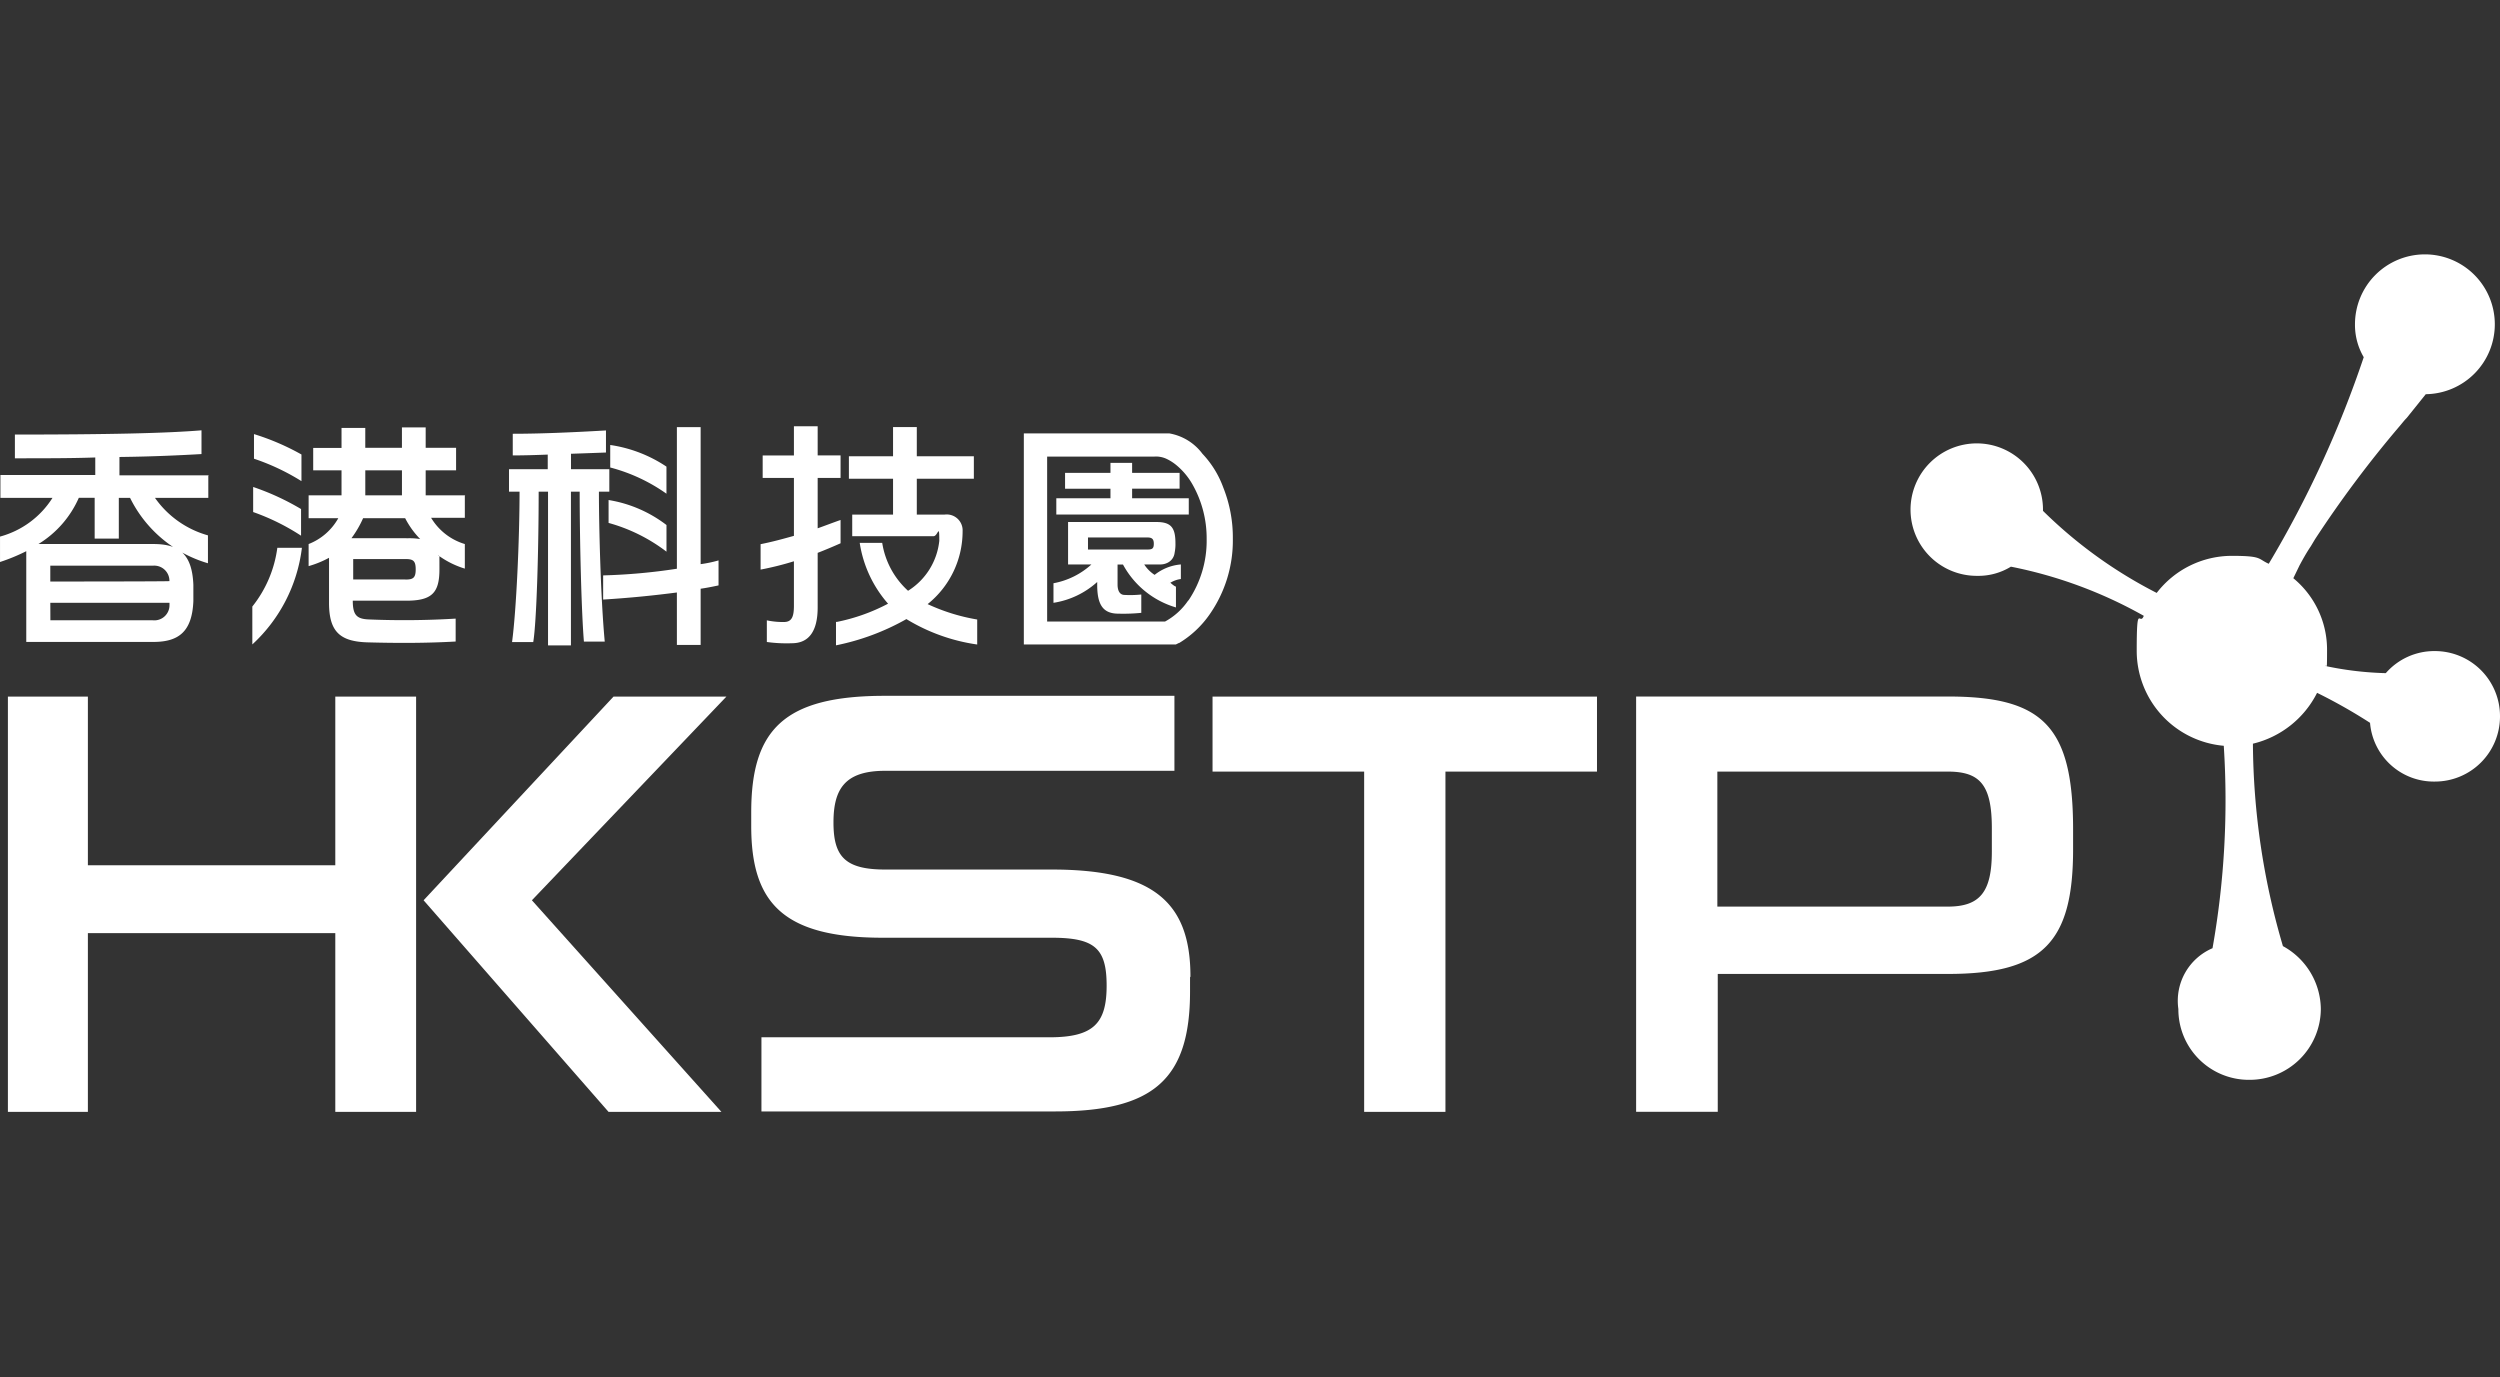
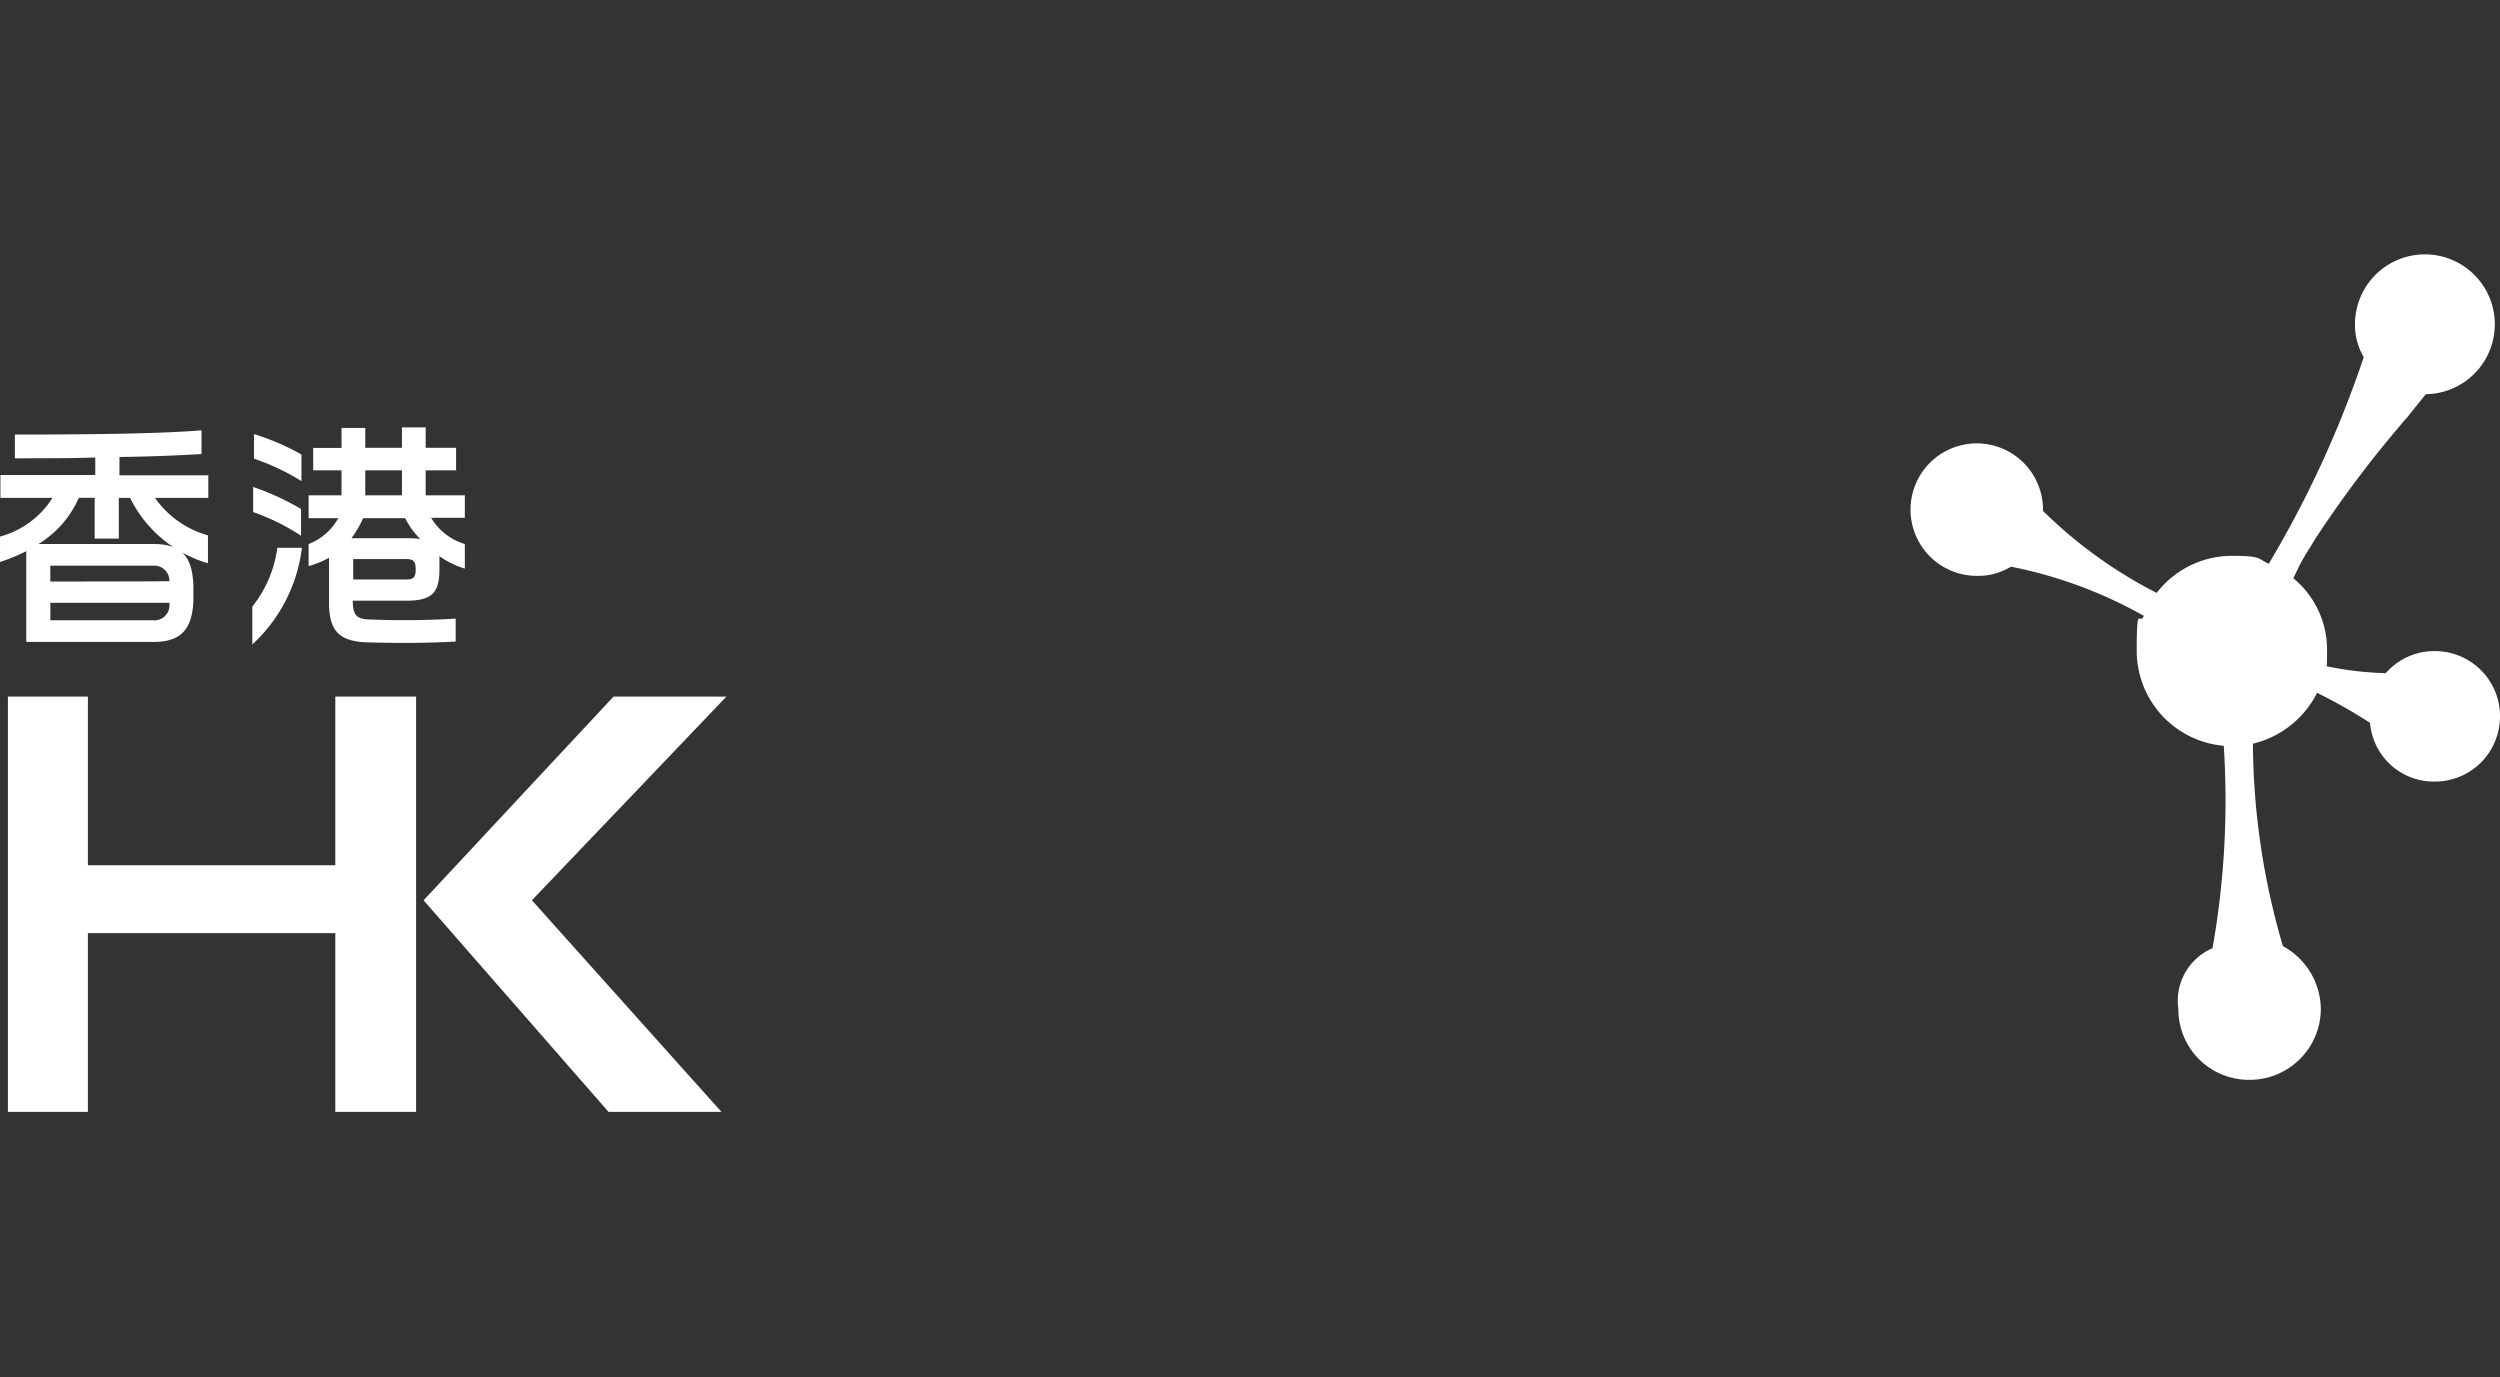
<svg xmlns="http://www.w3.org/2000/svg" width="118" height="65" viewBox="0 0 118 65">
  <rect x="0" y="0" width="118" height="65" fill="#333333" stroke="none" />
  <defs>
    <style>
      .cls-1 {
        fill: none;
      }

      .cls-2 {
        fill: #fff;
      }

      .cls-3 {
        clip-path: url(#clip-path);
      }
    </style>
    <clipPath id="clip-path">
      <path id="Path_33786" data-name="Path 33786" class="cls-1" d="M0,0H118V65H0Z" />
    </clipPath>
  </defs>
  <g id="hkstp_logo_tc_white" transform="translate(-5547 -1011)">
    <g id="HKSTP_logo_TC_OP-01" transform="translate(5547 1023)">
-       <path id="Path_2238" data-name="Path 2238" class="cls-2" d="M310.806,248.759H296.1v19.6h3.853v-6.508h10.872c4.482,0,5.9-1.514,5.9-5.878v-.944c0-4.856-1.416-6.272-5.9-6.272Zm2.084,7.314c0,1.927-.57,2.6-2.084,2.6H299.934V252.3h10.872c1.514,0,2.084.609,2.084,2.674Zm-25.774,12.288h-3.853V252.3h-7.156v-3.539h18.146V252.3H287.1v16.062Zm-12.071-6.35v.668c0,4.148-1.73,5.662-6.37,5.662h-13.86v-3.5h13.6c2.084,0,2.693-.668,2.693-2.438s-.57-2.261-2.6-2.261h-7.962c-4.718,0-6.213-1.651-6.213-5.269v-.649c0-3.912,1.553-5.5,6.311-5.5h13.664v3.539H260.653c-1.887,0-2.438.845-2.438,2.438s.531,2.222,2.438,2.222h7.864c4.856,0,6.547,1.592,6.547,5.053ZM268.714,239.4h2.575v-.452h-2.143V238.2h2.143v-.472h1.022v.472h2.241v.747h-2.241v.452h2.674v.767h-6.252V239.4Zm5.367,4.011a1.232,1.232,0,0,1,.531-.2v-.688a2.283,2.283,0,0,0-1.239.492,1.67,1.67,0,0,1-.491-.492h.767a.76.76,0,0,0,.334-.079.6.6,0,0,0,.334-.472,2,2,0,0,0,.039-.452c0-.747-.216-1-.9-1h-4.168v2.005h1.1a3.634,3.634,0,0,1-1.789.885v.924a3.986,3.986,0,0,0,2.064-.983v.138c0,.963.295,1.357,1,1.357a8.58,8.58,0,0,0,1.081-.039v-.865a5.119,5.119,0,0,1-.786.02c-.216,0-.334-.177-.334-.491v-.944h.256a4.177,4.177,0,0,0,2.5,2.025v-.983s-.059,0-.256-.177Zm-3.853-1.592v-.57h2.792c.216,0,.315.059.315.295s-.079.275-.315.275Zm-11.875,3.421a8.922,8.922,0,0,0,2.438-.865,5.631,5.631,0,0,1-1.337-2.87h1.062a3.847,3.847,0,0,0,1.219,2.261,3.17,3.17,0,0,0,1.475-2.359c0-.865-.059-.216-.275-.216H259.1v-1.022h1.927v-1.691h-2.084v-1.062h2.084v-1.376h1.121v1.376h2.693v1.062h-2.693v1.691h1.317a.751.751,0,0,1,.845.786,4.4,4.4,0,0,1-1.651,3.44,9.1,9.1,0,0,0,2.34.727v1.18a8.788,8.788,0,0,1-3.342-1.2,11.245,11.245,0,0,1-3.323,1.239v-1.121Zm-3.283.983v-1.062a3.648,3.648,0,0,0,.806.079c.374,0,.472-.256.472-.767v-2.1a14.14,14.14,0,0,1-1.573.393v-1.2c.59-.118,1.081-.256,1.573-.393v-2.733h-1.475v-1.062h1.475V236h1.121v1.376h1.081v1.062h-1.081v2.379c.334-.118.688-.256,1.081-.393v1.1c-.354.157-.727.315-1.081.452v2.575c0,1.121-.413,1.691-1.219,1.691a6.755,6.755,0,0,1-1.18-.059Zm-7.392-8.277v-1.062a6.449,6.449,0,0,1,2.654,1.022v1.278A8.167,8.167,0,0,0,247.677,237.946Zm3.146,5.9c-1.062.138-2.2.256-3.48.334v-1.14a27.542,27.542,0,0,0,3.48-.315v-6.684h1.121v6.468a5.856,5.856,0,0,0,.845-.177v1.18c-.275.059-.57.118-.845.157v2.654h-1.121Zm-3.224-3.264v-1.1a6.092,6.092,0,0,1,2.733,1.18v1.258a8,8,0,0,0-2.733-1.357Zm-2.89-1.494H244.3c0,2.772-.1,6.173-.256,7.1h-1c.2-1.475.354-4.876.354-7.1H242.9v-1.062h1.828v-.688c-.531.02-1.081.039-1.651.039v-1.022c1.239,0,2.713-.059,4.4-.157v1.042q-.767.029-1.651.059v.727h1.809v1.062h-.491c0,1.592.079,4.974.275,7.078h-.983c-.118-1.4-.2-4.777-.2-7.078h-.413v7.255h-1.081v-7.255Zm29.8,7.156a4.727,4.727,0,0,0,1.455-1.357,6.083,6.083,0,0,0,1.1-3.578,6.364,6.364,0,0,0-.452-2.418,4.6,4.6,0,0,0-.983-1.592,2.474,2.474,0,0,0-1.573-.963H267.2V246.3h7.176l.157-.079Zm.452-2.025a3.113,3.113,0,0,1-1.1,1H268.3v-7.785h5.033a1.164,1.164,0,0,1,.629.118,2.252,2.252,0,0,1,.452.295,3.279,3.279,0,0,1,.747.9,5.138,5.138,0,0,1,.668,2.575,5.04,5.04,0,0,1-.865,2.91Z" transform="translate(-218.875 -227.881)" />
      <path id="Path_2239" data-name="Path 2239" class="cls-2" d="M238.7,216.524a3.071,3.071,0,0,1-3.067,3.067,3.021,3.021,0,0,1-3.067-2.772,24.935,24.935,0,0,0-2.5-1.416,4.59,4.59,0,0,1-3.028,2.4,34.4,34.4,0,0,0,1.416,9.555,3.419,3.419,0,0,1,1.789,2.969,3.36,3.36,0,0,1-3.382,3.342,3.327,3.327,0,0,1-3.342-3.342,2.7,2.7,0,0,1,1.612-2.87,39.933,39.933,0,0,0,.531-9.555,4.5,4.5,0,0,1-4.109-4.483c0-2.359.138-1.14.334-1.651a21.057,21.057,0,0,0-6.272-2.32,2.935,2.935,0,0,1-1.592.433,3.126,3.126,0,1,1,3.106-3.106v.039a21.634,21.634,0,0,0,5.367,3.873,4.48,4.48,0,0,1,3.539-1.75c1.455,0,1.219.138,1.75.374a50.166,50.166,0,0,0,4.483-9.751,3.01,3.01,0,0,1-.413-1.553,3.3,3.3,0,1,1,3.342,3.3l-.9,1.121c-.138.138-.236.275-.374.433a52.871,52.871,0,0,0-3.952,5.289l-.2.334c-.2.295-.374.609-.531.9l-.295.609a4.365,4.365,0,0,1,1.592,3.4c0,1.376-.039.511-.059.747a15.523,15.523,0,0,0,2.831.334,3.033,3.033,0,0,1,2.32-1.042A3.071,3.071,0,0,1,238.7,216.5Zm-83.713-.944h-5.328l-8.965,9.614,8.729,9.987h5.328l-8.945-9.987Zm-14.647,19.6h-3.814v-8.434H124.848v8.434h-3.775v-19.6h3.775v7.962h11.678V215.58h3.814Zm2.32-29.1h-1.868V204.9h1.435v-1.062h-1.435v-.963h-1.121v.963h-1.73V202.9h-1.121v.944h-1.337V204.9h1.337v1.18h-1.553v1.081h1.4a2.748,2.748,0,0,1-1.4,1.219v1.042a4.706,4.706,0,0,0,.963-.393v2.123c0,1.357.511,1.828,1.809,1.868,1.416.039,2.752.039,4.168-.039V211.9a40.541,40.541,0,0,1-4.089.039c-.59-.02-.767-.216-.767-.885h2.517c1.2,0,1.573-.354,1.573-1.475s0-.492-.059-.668a4.18,4.18,0,0,0,1.258.629v-1.16a2.789,2.789,0,0,1-1.592-1.239h1.592v-1.081Zm-4.718-1.18h1.73v1.18h-1.73Zm1.887,5.151h-2.458v-.963h2.458c.374,0,.492.079.492.492S140.183,210.056,139.829,210.056Zm.059-1.946h-2.6a4.946,4.946,0,0,0,.55-.944h1.986a4.055,4.055,0,0,0,.708.983A3.183,3.183,0,0,0,139.888,208.109Zm-7.2-3.755v-1.16a11.5,11.5,0,0,1,2.241.963v1.258A10.518,10.518,0,0,0,132.693,204.354Zm-.039,2.516v-1.18a11.877,11.877,0,0,1,2.261,1.042v1.258A10.5,10.5,0,0,0,132.653,206.871Zm-.039,4.463a5.618,5.618,0,0,0,1.18-2.772h1.16a7.408,7.408,0,0,1-2.34,4.561Zm-2.045-6.193h-4.227v-.865c1.592-.02,2.831-.079,3.873-.138v-1.121c-1.651.138-4.443.2-8.808.2v1.121c1.4,0,2.654,0,3.794-.039v.826H120.72V206.2h2.458a4.235,4.235,0,0,1-2.477,1.828v1.2a9.026,9.026,0,0,0,1.239-.511V213h6c1.2,0,1.828-.492,1.887-1.927v-.767c-.059-1.455-.668-1.927-1.887-1.927h-5.426a4.838,4.838,0,0,0,1.907-2.182h.747v1.927h1.14V206.2h.531a5.963,5.963,0,0,0,3.676,3.087v-1.317a4.557,4.557,0,0,1-2.5-1.769h2.517v-1.081Zm-7.49,4.266h4.836a.717.717,0,0,1,.786.727h0c0,.02-5.623.02-5.623.02v-.767Zm0,1.75H128.7v.1a.715.715,0,0,1-.786.727h-4.836Z" transform="translate(-120.7 -194.701)" />
    </g>
    <g id="Group_930" data-name="Group 930" class="cls-3" transform="translate(5547 1011)">
-       <path id="Path_33785" data-name="Path 33785" class="cls-1" d="M0,0H117V64.084H0Z" transform="translate(0.496 0.458)" />
-     </g>
+       </g>
  </g>
</svg>